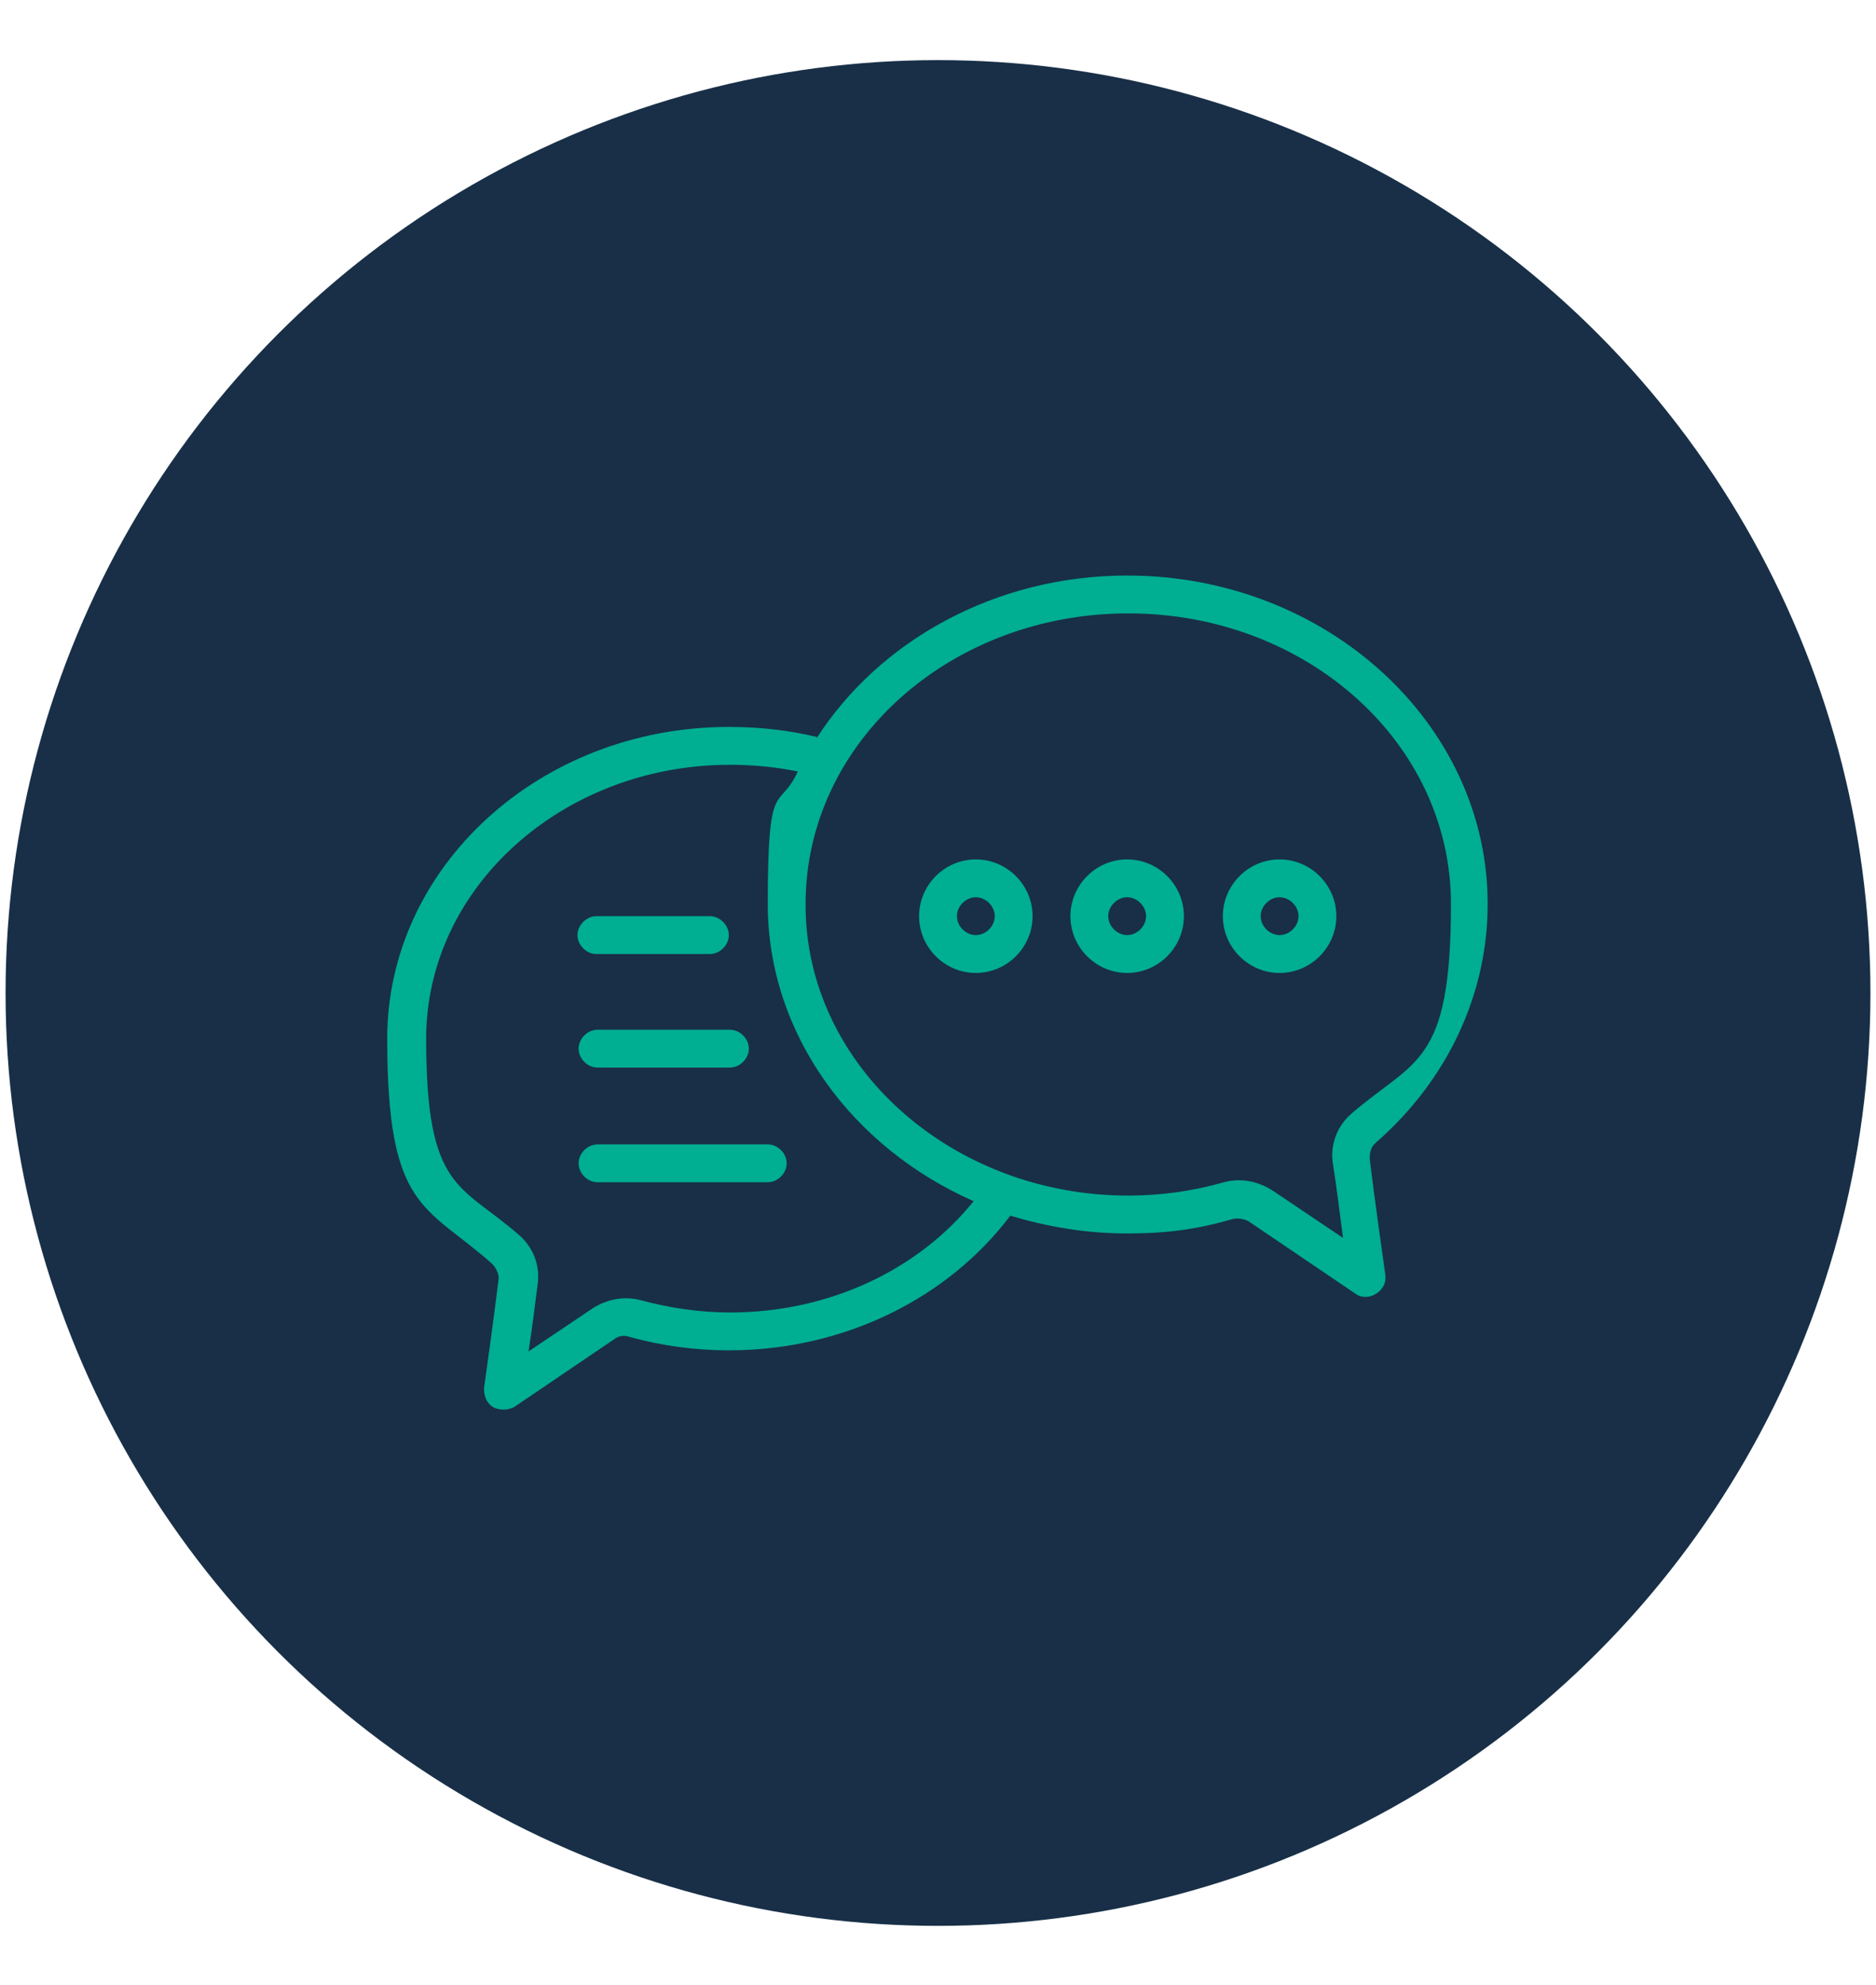
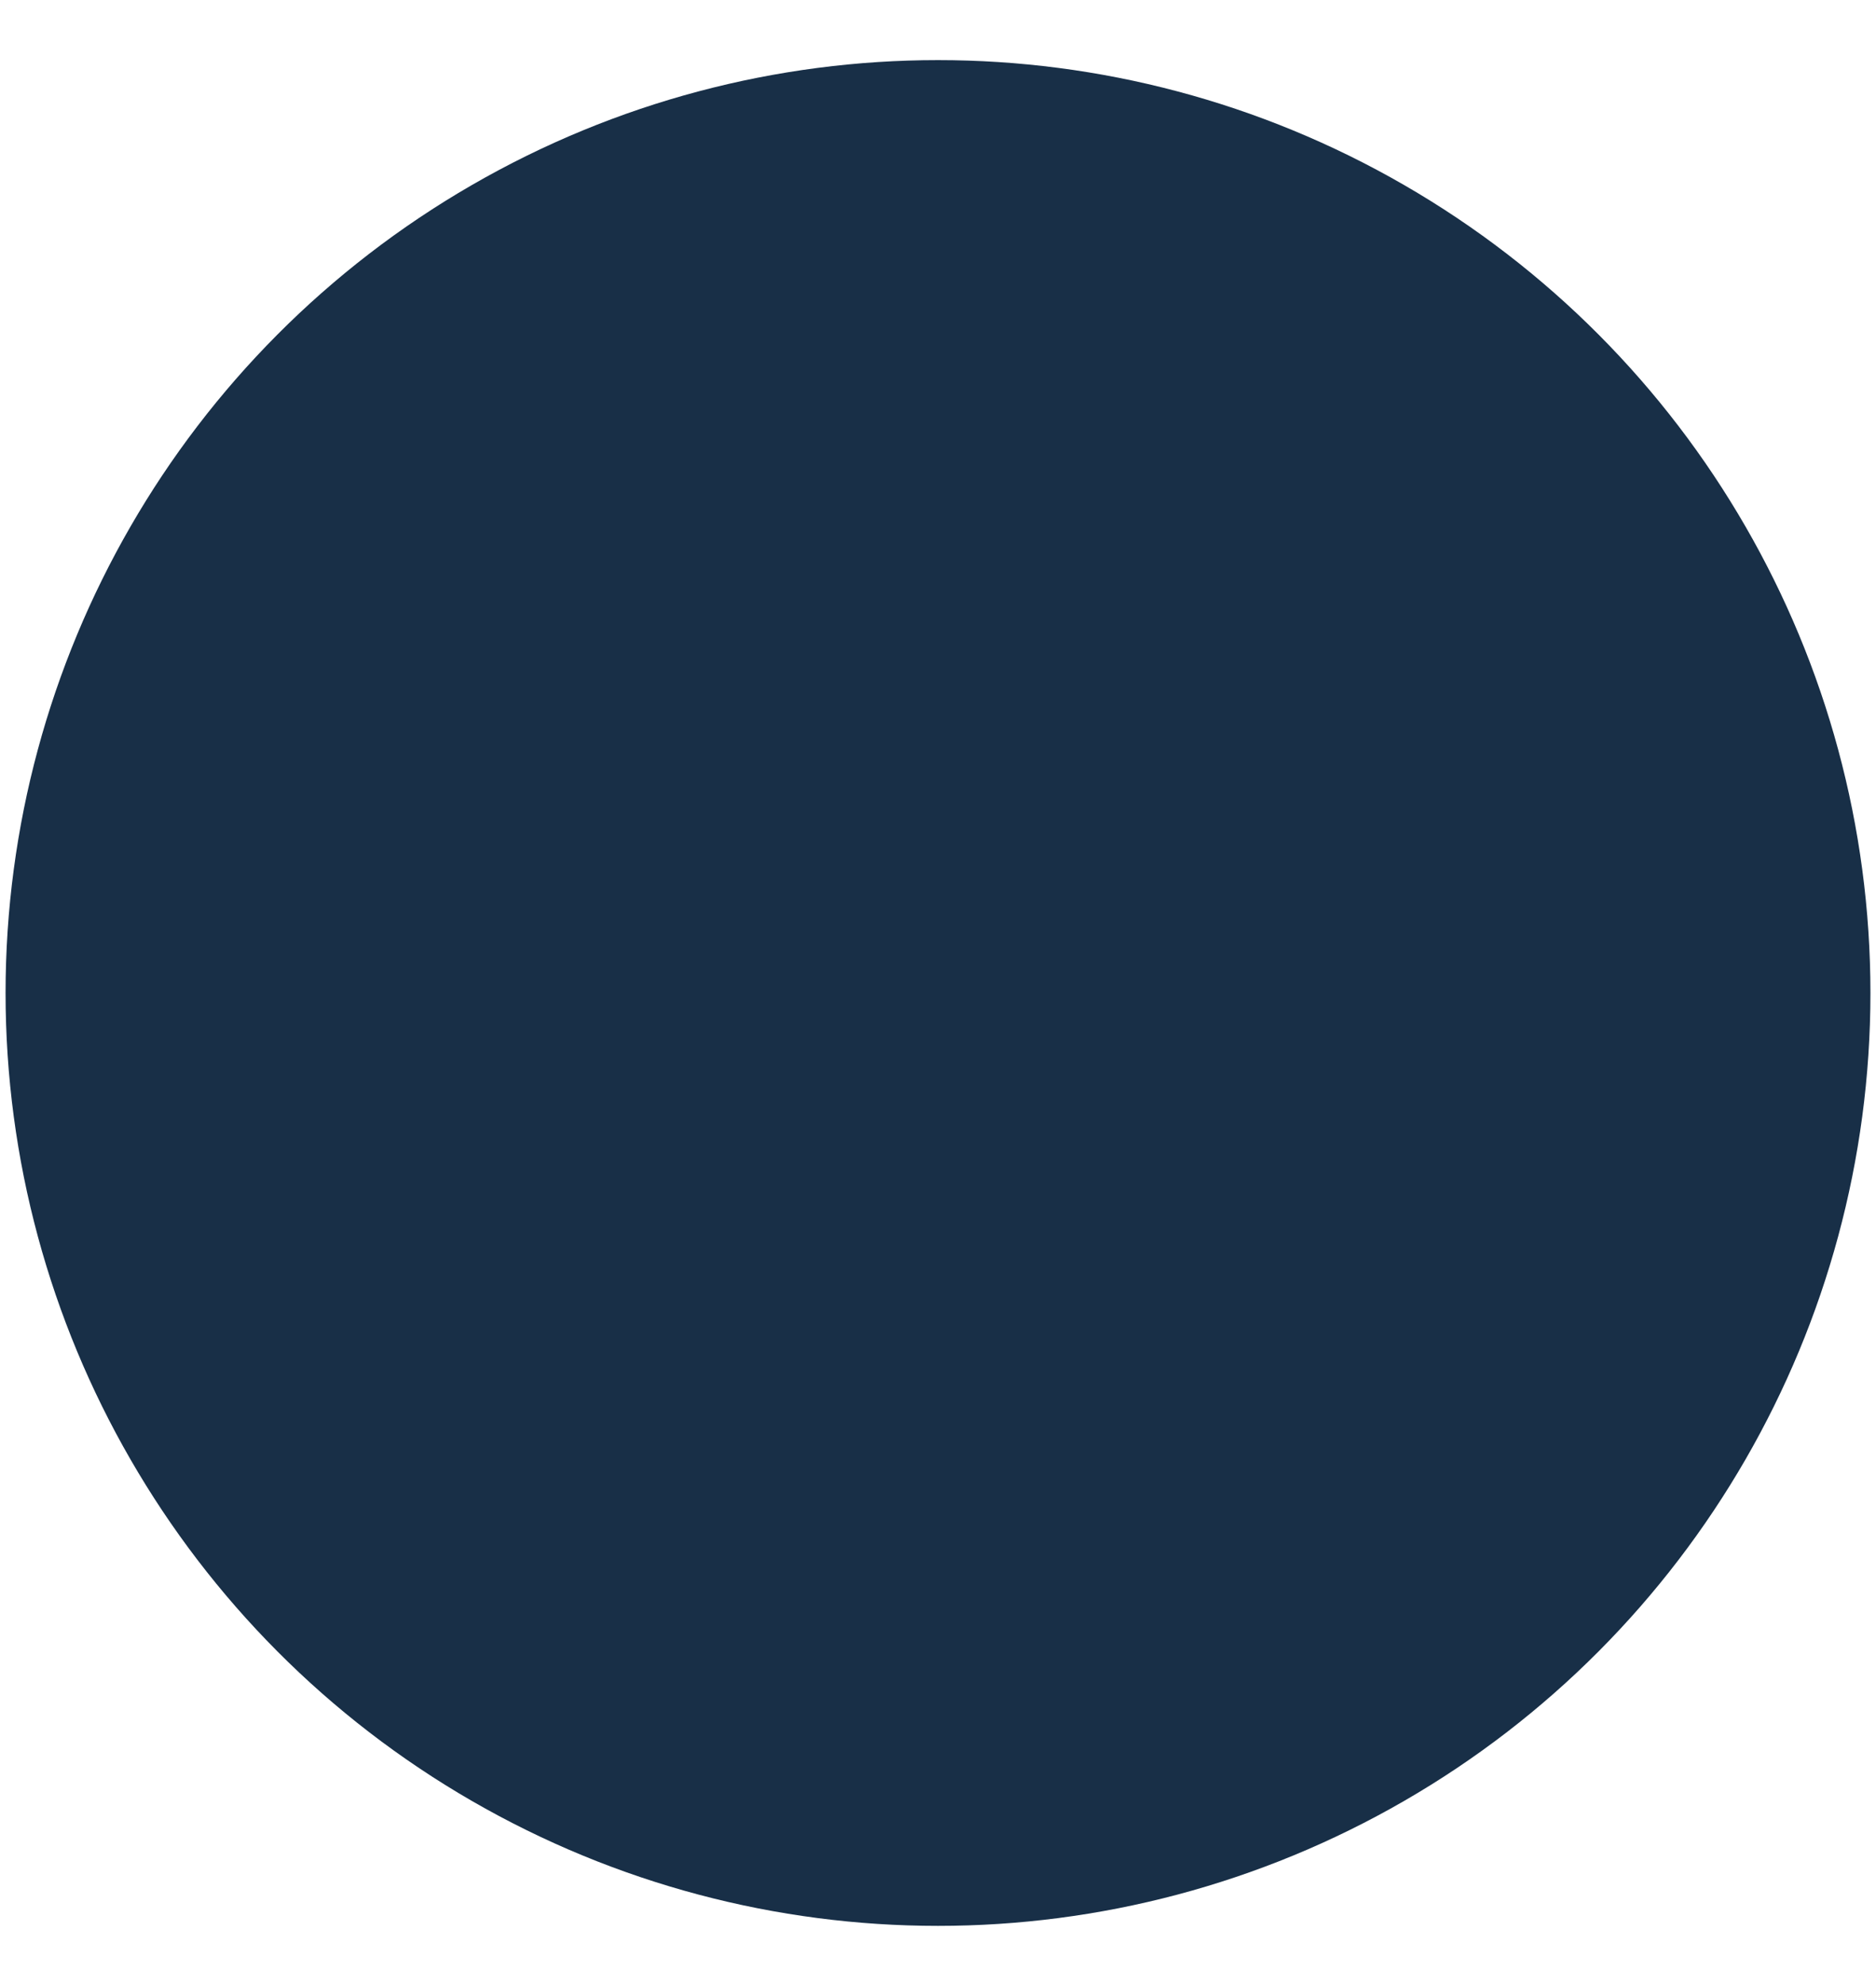
<svg xmlns="http://www.w3.org/2000/svg" id="Calque_2" version="1.1" viewBox="0 0 168.6 178.3">
  <defs>
    <style>
      .st0 {
        fill: #00ae92;
        fill-rule: evenodd;
      }

      .st1 {
        fill: #182f47;
      }
    </style>
  </defs>
  <circle class="st1" cx="84.3" cy="89.2" r="83.8" />
  <g id="Live-chat-">
-     <path class="st0" d="M73.4,66.2c-2.5-.6-5.1-.9-7.9-.9-17,0-30.7,12.6-30.7,28s3.4,14.9,9.4,20.2h0c.4.4.7,1,.6,1.5h0c-.4,3.3-1.3,9.7-1.3,9.7,0,.7.2,1.3.8,1.7.6.3,1.3.3,1.9,0l9-6.1c.4-.3.9-.4,1.4-.2h0c2.9.8,5.9,1.2,8.9,1.2,10.5,0,19.8-4.8,25.3-12.1,3.3,1,6.8,1.6,10.5,1.6s6.4-.4,9.5-1.3h0c.5-.1,1,0,1.4.2l9.6,6.5c.5.4,1.3.4,1.9,0,.6-.4.9-1,.8-1.7,0,0-1-7-1.4-10.4h0c0-.6.1-1.1.6-1.5h0c6.4-5.6,10-13.3,10-21.4,0-16.2-14.5-29.5-32.4-29.5-11.9,0-22.3,5.9-27.9,14.6h0ZM71.7,69.3c-2-.4-4-.6-6.1-.6-15,0-27.3,11-27.3,24.6s3,13,8.3,17.6c1.3,1.1,2,2.8,1.7,4.6-.2,1.6-.5,4-.8,5.9l5.8-3.9c1.3-.8,2.8-1.1,4.3-.7,2.6.7,5.3,1.1,8,1.1,9,0,17-3.9,21.9-10-10.9-4.8-18.5-15-18.5-26.7s1-8.2,2.7-11.9ZM72.4,81.2c0-14.5,13-26.1,29-26.1s29,11.6,29,26.1-3.2,13.9-8.9,18.8c-1.3,1.1-2,2.8-1.7,4.6s.6,4.4.9,6.6l-6.4-4.3c-1.3-.8-2.8-1.1-4.3-.7-2.8.8-5.7,1.2-8.6,1.2-15.9,0-29-11.7-29-26.1ZM69,102.8h-15.3c-.9,0-1.7.8-1.7,1.7s.8,1.7,1.7,1.7h15.3c.9,0,1.7-.8,1.7-1.7s-.8-1.7-1.7-1.7ZM65.6,92.5h-11.9c-.9,0-1.7.8-1.7,1.7s.8,1.7,1.7,1.7h11.9c.9,0,1.7-.8,1.7-1.7s-.8-1.7-1.7-1.7ZM115,77.2c-2.8,0-5.1,2.3-5.1,5.1s2.3,5.1,5.1,5.1,5.1-2.3,5.1-5.1c0-2.8-2.3-5.1-5.1-5.1ZM101.3,77.2c-2.8,0-5.1,2.3-5.1,5.1s2.3,5.1,5.1,5.1,5.1-2.3,5.1-5.1-2.3-5.1-5.1-5.1ZM87.7,77.2c-2.8,0-5.1,2.3-5.1,5.1s2.3,5.1,5.1,5.1,5.1-2.3,5.1-5.1-2.3-5.1-5.1-5.1ZM63.8,82.3h-10.2c-.9,0-1.7.8-1.7,1.7s.8,1.7,1.7,1.7h10.2c.9,0,1.7-.8,1.7-1.7s-.8-1.7-1.7-1.7ZM115,80.6c.9,0,1.7.8,1.7,1.7s-.8,1.7-1.7,1.7-1.7-.8-1.7-1.7c0-.9.8-1.7,1.7-1.7ZM101.3,80.6c.9,0,1.7.8,1.7,1.7s-.8,1.7-1.7,1.7-1.7-.8-1.7-1.7c0-.9.8-1.7,1.7-1.7ZM87.7,80.6c.9,0,1.7.8,1.7,1.7s-.8,1.7-1.7,1.7-1.7-.8-1.7-1.7c0-.9.8-1.7,1.7-1.7Z" />
-   </g>
+     </g>
</svg>